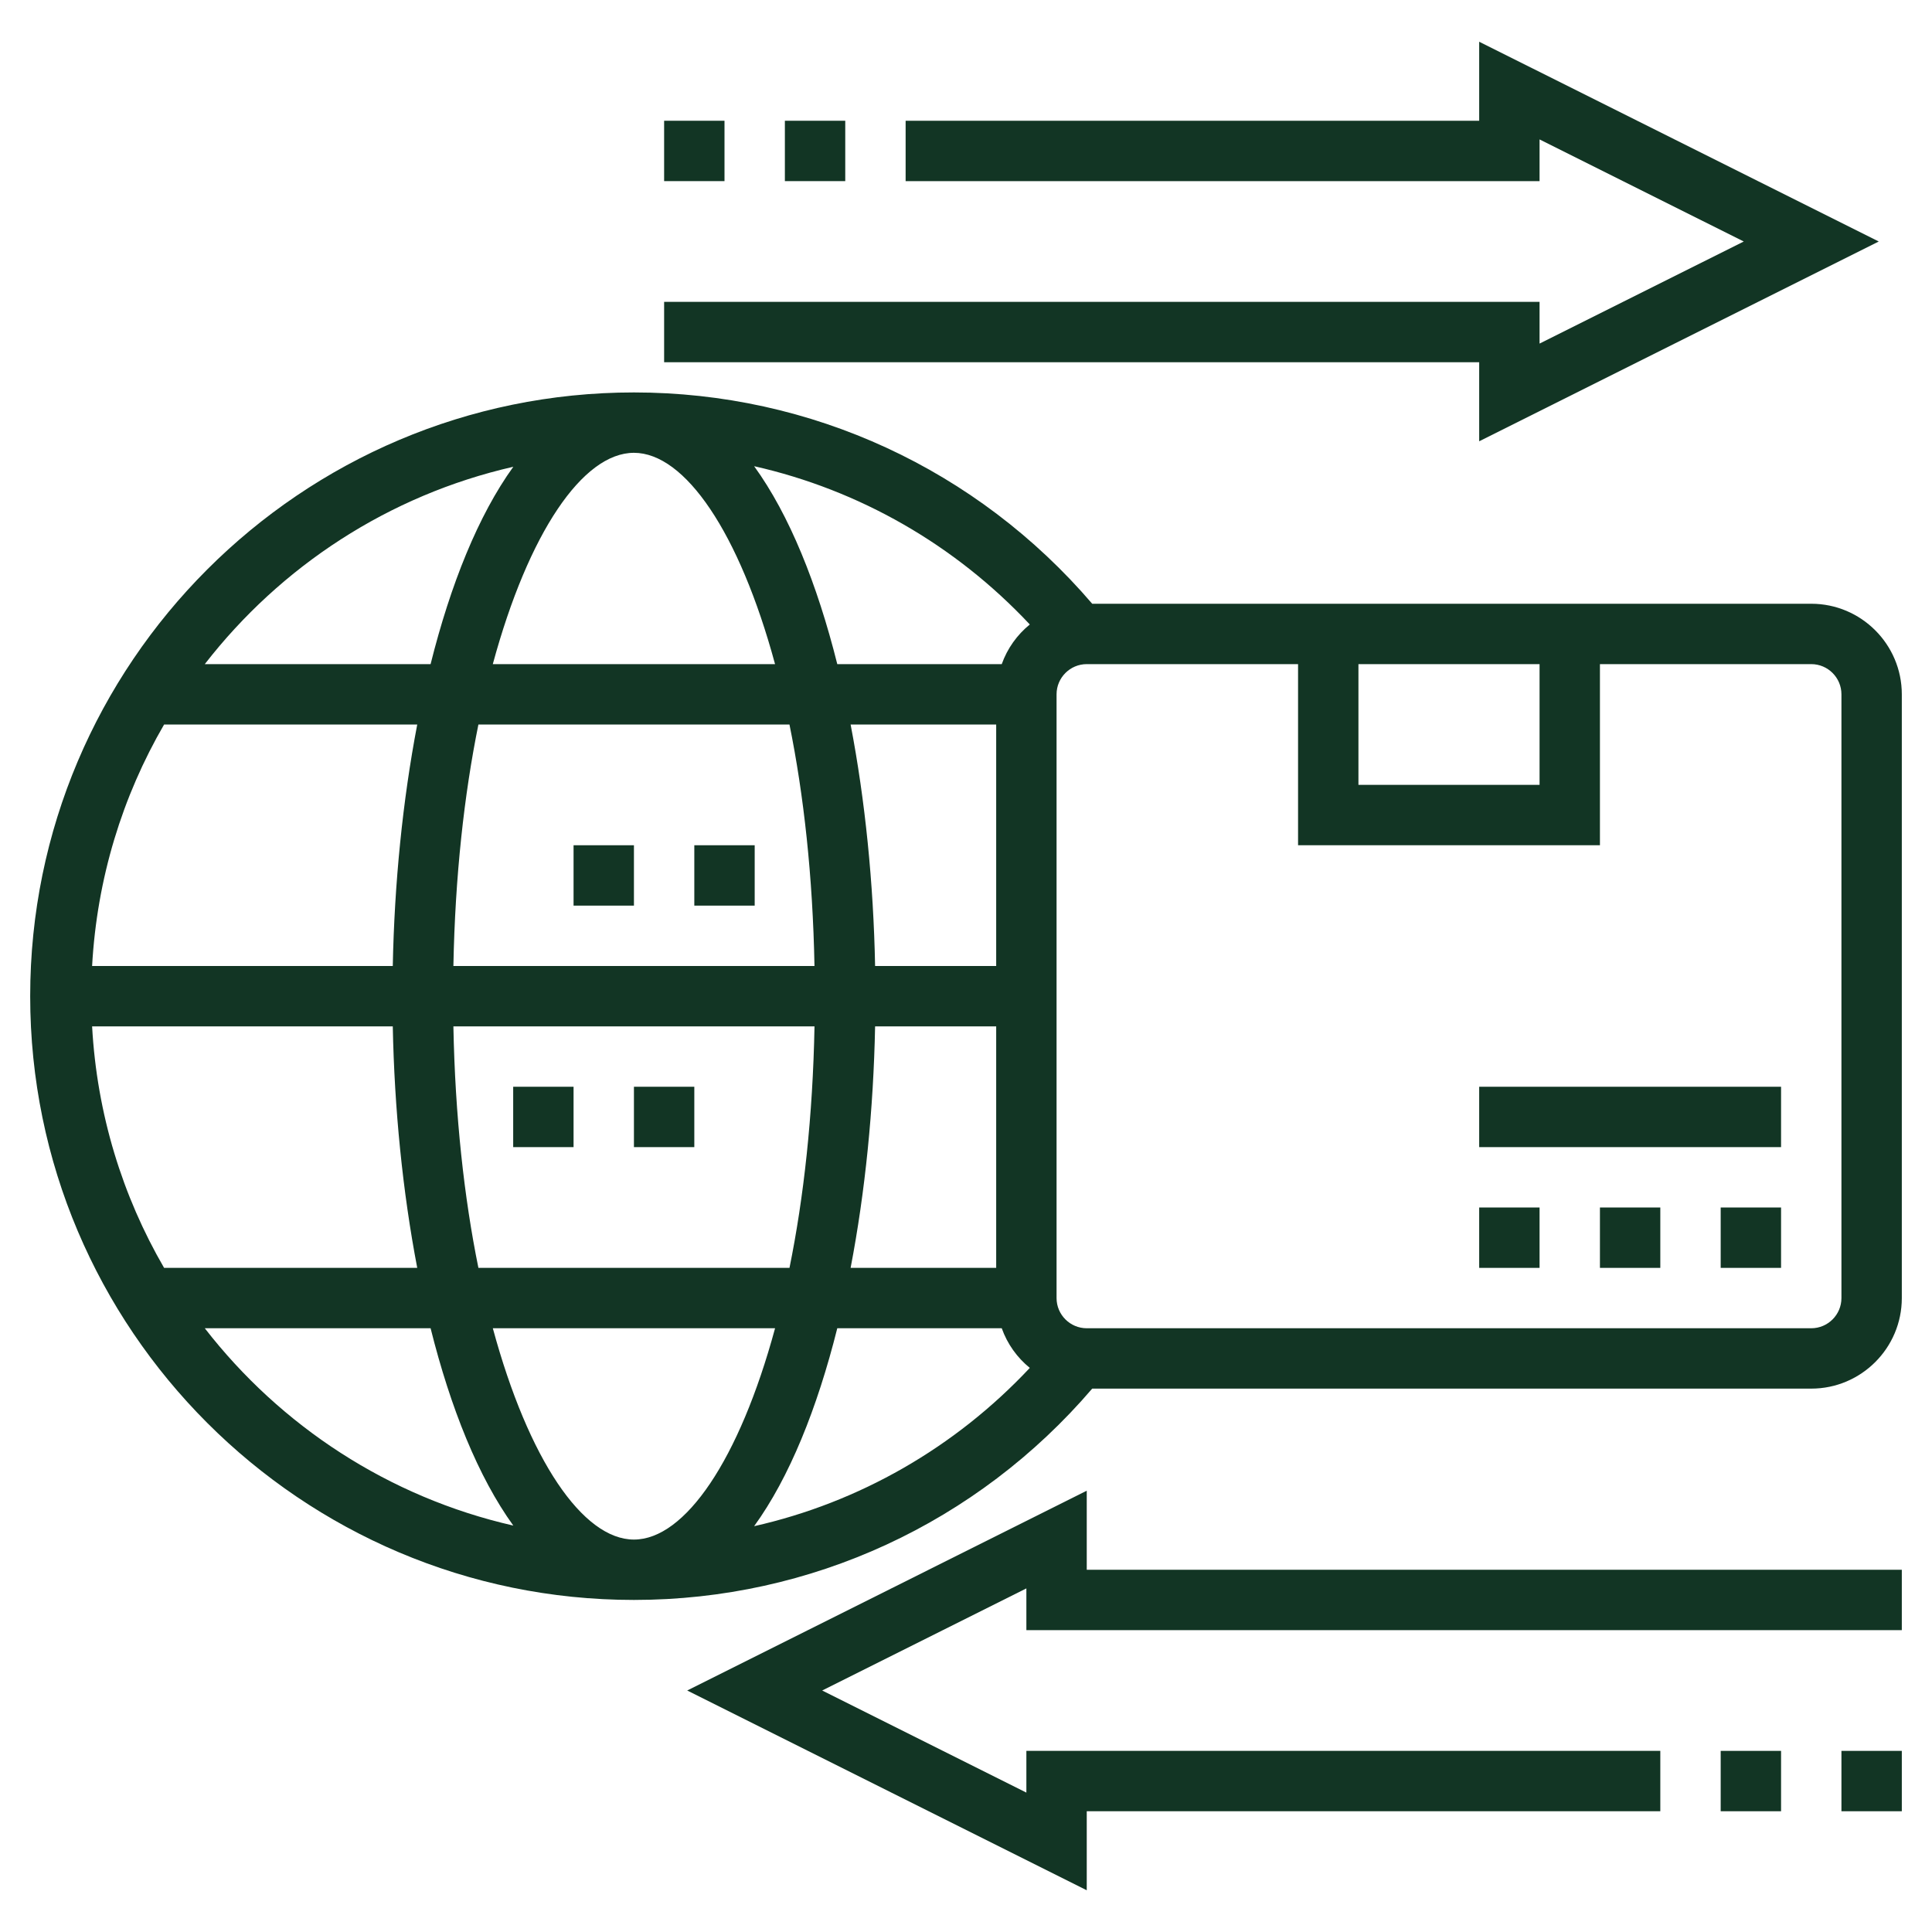
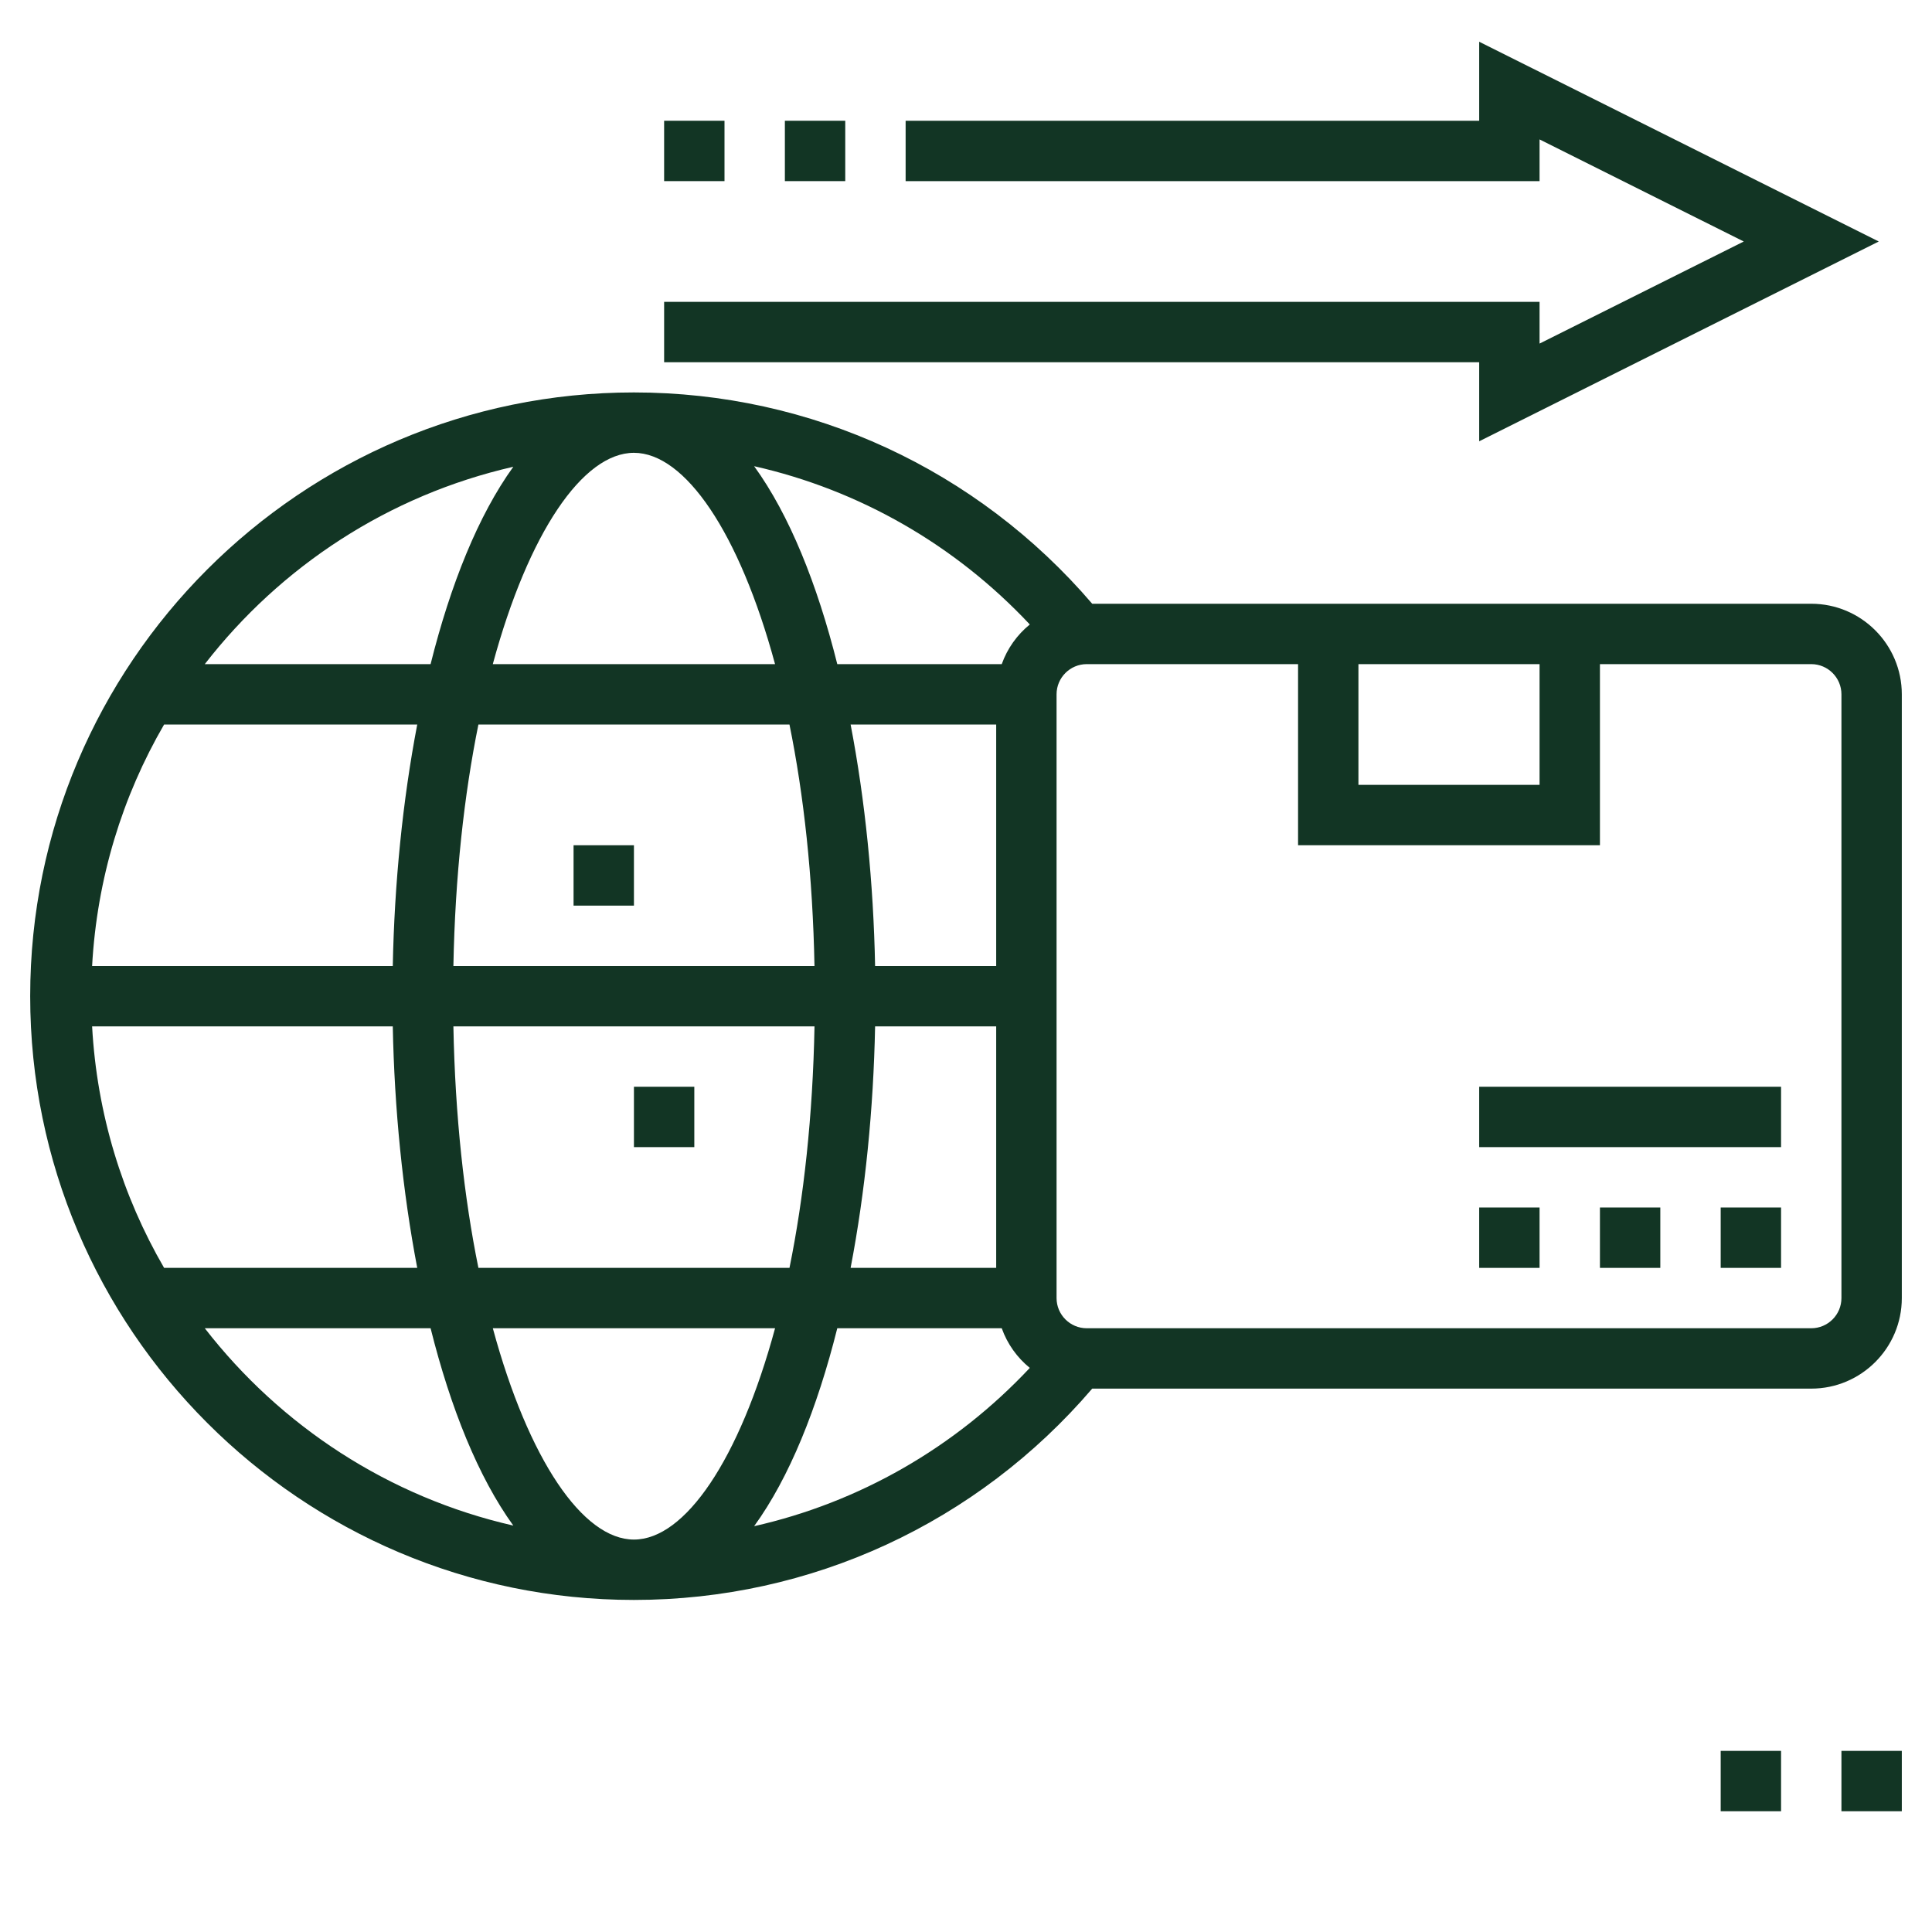
<svg xmlns="http://www.w3.org/2000/svg" width="80" height="80" viewBox="0 0 80 80" fill="none">
  <path d="M61.25 18.273L77.795 10L61.25 1.728V5H37.5V7.5H63.75V5.773L72.205 10L63.75 14.227V12.5H27.5V15H61.25V18.273Z" fill="#123524" />
  <path d="M32.5 5H35V7.5H32.5V5Z" fill="#123524" />
  <path d="M27.5 5H30V7.5H27.5V5Z" fill="#123524" />
-   <path d="M45 61.727L28.455 70L45 78.272V75H68.75V72.5H42.5V74.228L34.045 70L42.5 65.772V67.5H78.75V65H45V61.727Z" fill="#123524" />
  <path d="M71.25 72.5H73.75V75H71.25V72.5Z" fill="#123524" />
  <path d="M76.25 72.5H78.75V75H76.25V72.5Z" fill="#123524" />
  <path d="M71.25 50H73.75V52.5H71.25V50Z" fill="#123524" />
  <path d="M66.25 50H68.75V52.5H66.25V50Z" fill="#123524" />
  <path d="M61.25 50H63.75V52.5H61.25V50Z" fill="#123524" />
  <path d="M61.25 45H73.75V47.5H61.25V45Z" fill="#123524" />
  <path d="M75 25H66.25H53.75H45.226C40.46 19.435 33.585 16.25 26.25 16.25C12.465 16.25 1.25 27.465 1.25 41.25C1.25 55.035 12.465 66.25 26.25 66.25C33.585 66.25 40.46 63.065 45.226 57.5H75C77.067 57.5 78.75 55.818 78.75 53.75V28.75C78.75 26.683 77.067 25 75 25ZM63.75 27.5V32.5H56.25V27.5H63.75ZM42.642 25.858C42.117 26.286 41.712 26.849 41.48 27.5H34.67C33.839 24.184 32.686 21.315 31.227 19.304C35.576 20.286 39.542 22.552 42.642 25.858ZM41.25 52.5H35.222C35.828 49.344 36.169 45.911 36.236 42.5H41.25V52.5ZM26.25 63.75C24.137 63.75 21.886 60.454 20.407 55H32.094C30.614 60.454 28.363 63.75 26.25 63.75ZM19.81 52.5C19.218 49.593 18.845 46.214 18.774 42.5H33.727C33.656 46.214 33.282 49.593 32.691 52.5H19.81ZM3.814 42.5H16.264C16.331 45.911 16.672 49.344 17.277 52.5H6.795C5.069 49.528 4.014 46.129 3.814 42.5ZM26.25 18.75C28.363 18.75 30.614 22.046 32.093 27.5H20.406C21.886 22.046 24.137 18.75 26.25 18.75ZM32.69 30C33.282 32.907 33.655 36.286 33.726 40H18.774C18.845 36.286 19.219 32.907 19.81 30H32.69ZM16.264 40H3.814C4.015 36.371 5.069 32.972 6.795 30H17.277C16.672 33.156 16.331 36.589 16.264 40ZM41.25 40H36.236C36.169 36.589 35.828 33.156 35.222 30H41.25V40ZM21.255 19.328C19.805 21.337 18.657 24.196 17.83 27.5H8.48C11.62 23.451 16.098 20.504 21.255 19.328ZM8.48 55H17.83C18.657 58.304 19.804 61.163 21.255 63.171C16.098 61.996 11.62 59.049 8.48 55ZM31.227 63.196C32.686 61.185 33.839 58.316 34.67 55H41.48C41.712 55.651 42.116 56.214 42.642 56.642C39.542 59.947 35.576 62.214 31.227 63.196ZM76.25 53.75C76.25 54.44 75.689 55 75 55H45C44.311 55 43.75 54.44 43.75 53.75V28.75C43.75 28.061 44.311 27.5 45 27.5H53.75V35H66.25V27.5H75C75.689 27.5 76.25 28.061 76.25 28.75V53.75Z" fill="#123524" />
-   <path d="M21.25 45H23.75V47.5H21.25V45Z" fill="#123524" />
  <path d="M26.25 45H28.75V47.5H26.25V45Z" fill="#123524" />
-   <path d="M28.75 35H31.25V37.5H28.75V35Z" fill="#123524" />
  <path d="M23.75 35H26.25V37.5H23.75V35Z" fill="#123524" />
</svg>